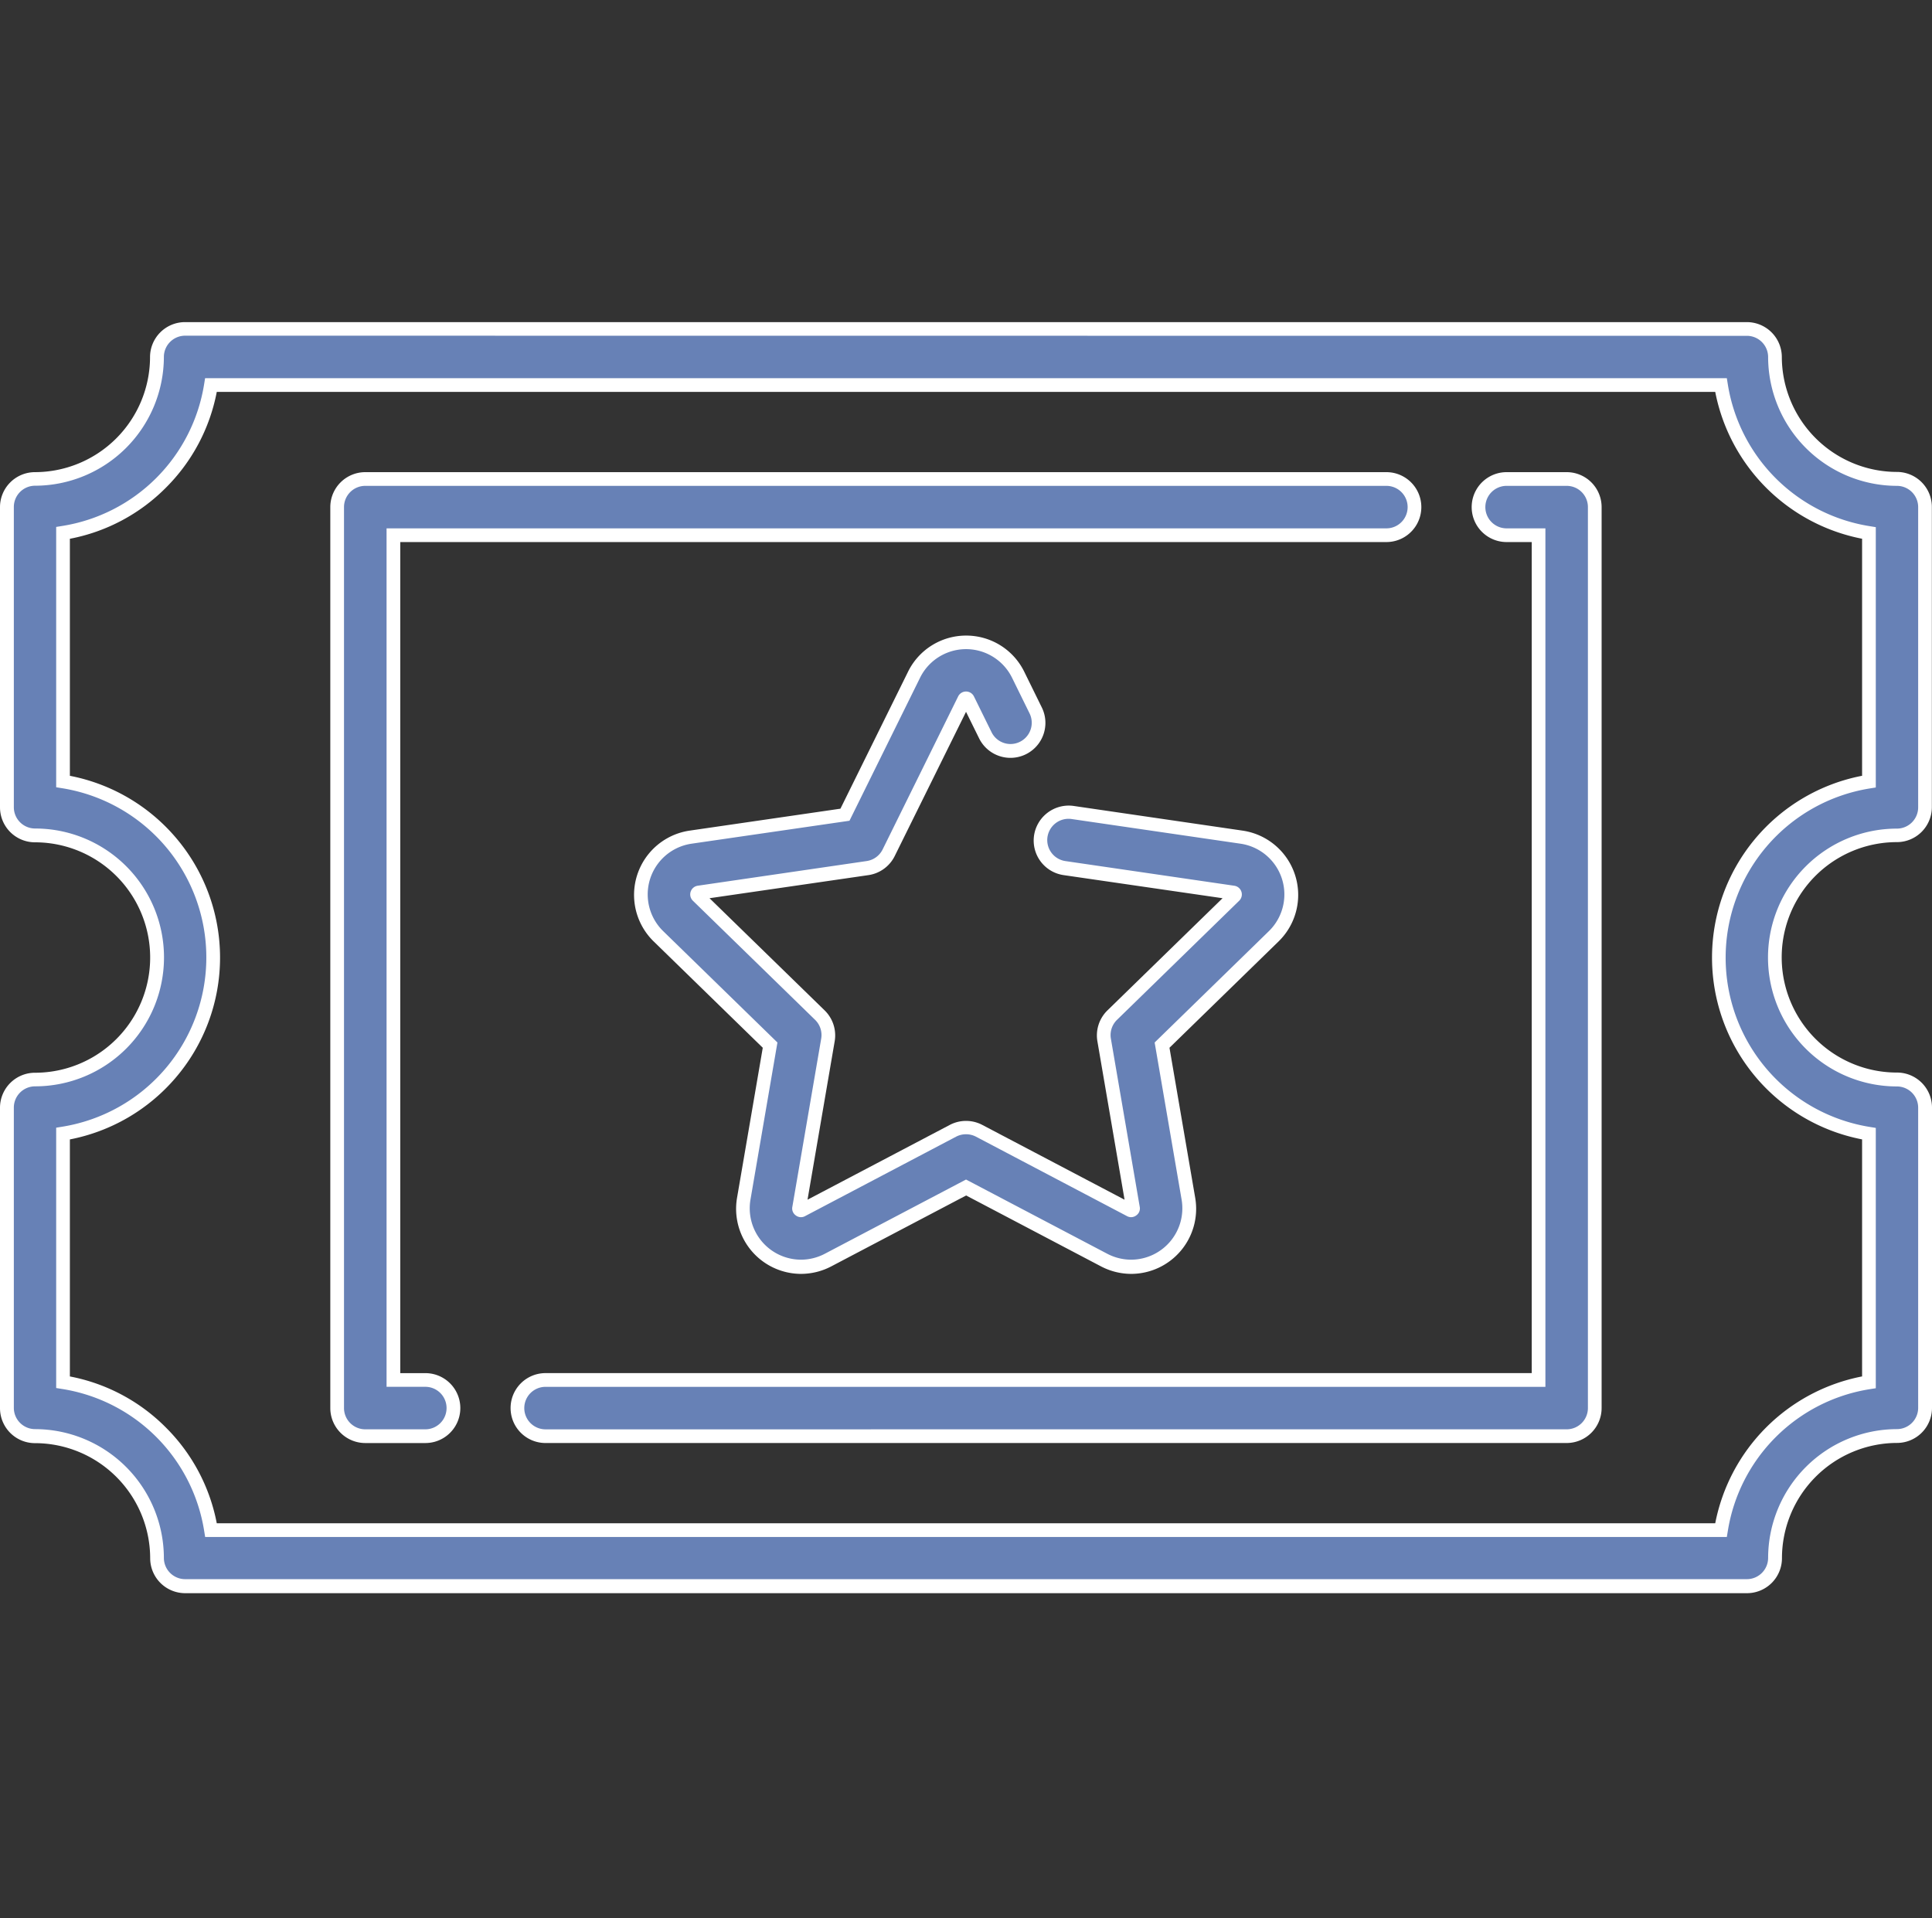
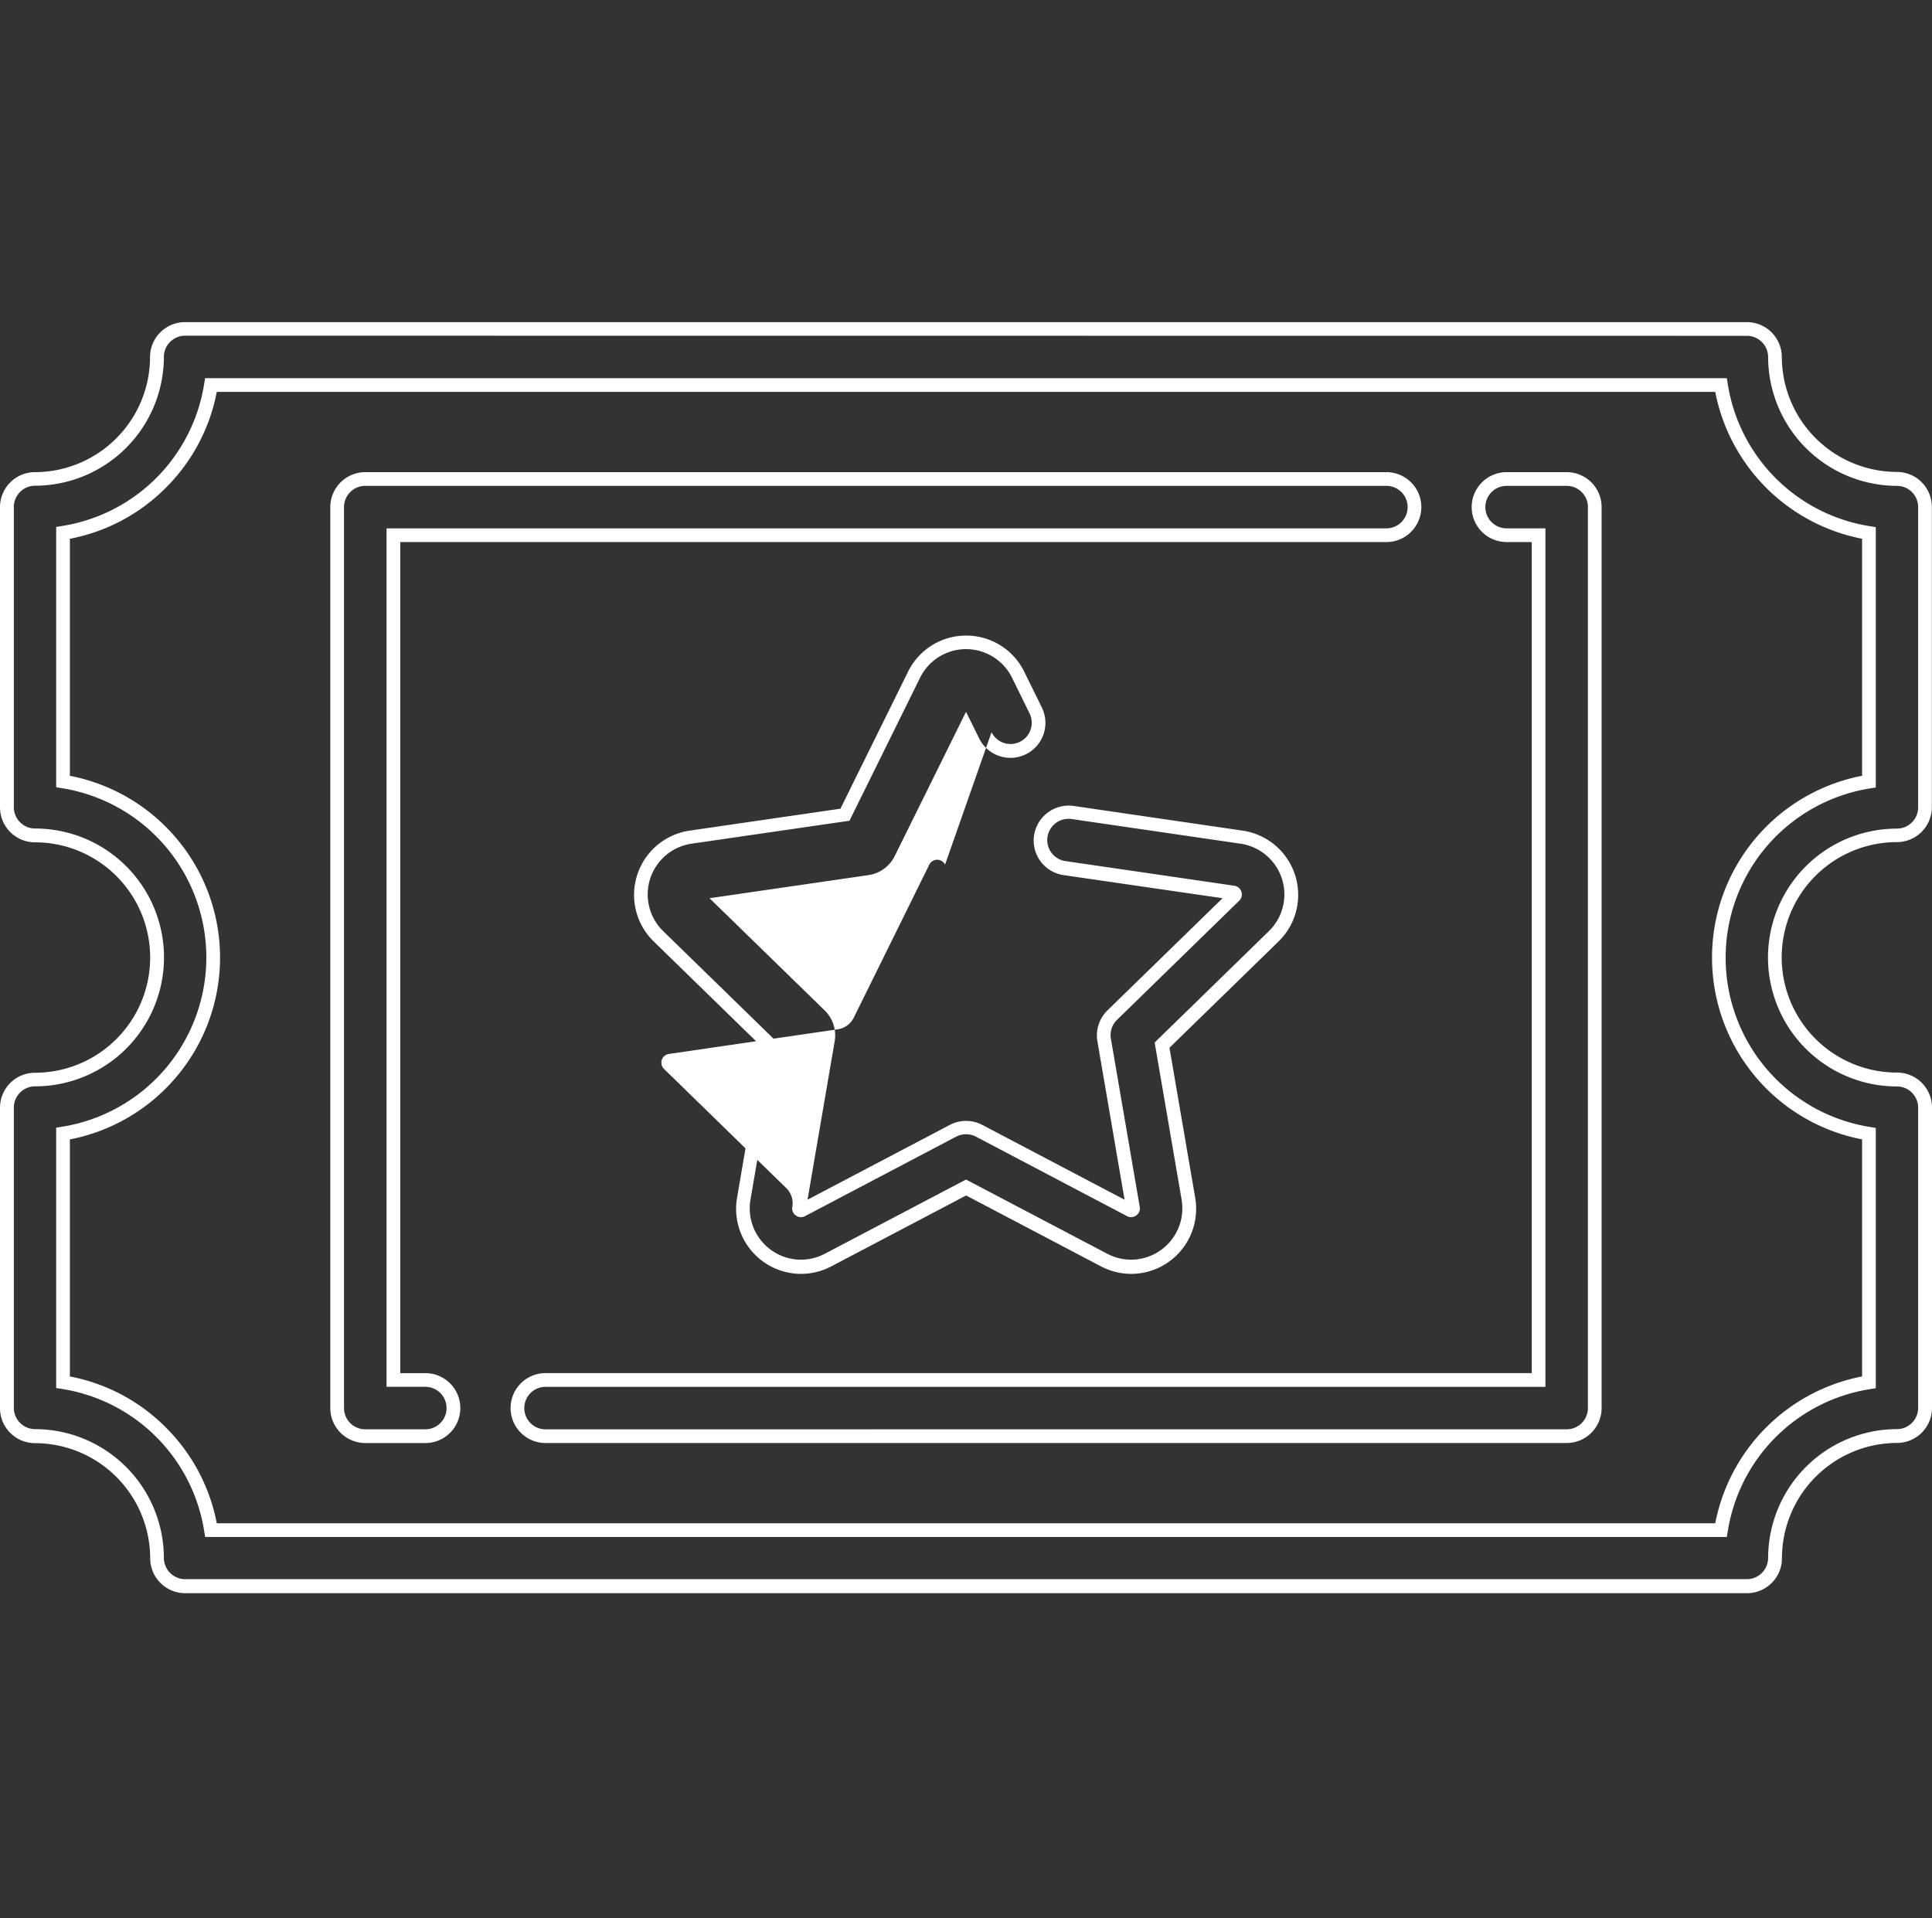
<svg xmlns="http://www.w3.org/2000/svg" width="70.5" height="70" viewBox="0 0 70.5 70">
  <rect x="0" y="0" width="70.5" height="70" fill="#333333" stroke="none" />
  <g id="Ticket-icon" transform="translate(0.25 -945)">
-     <rect id="Rechteck_2346" data-name="Rechteck 2346" width="70" height="70" transform="translate(0 945)" fill="rgba(255,255,255,0)" />
    <g id="Ticket-icon-2" data-name="Ticket-icon" transform="translate(0 868.822)">
      <g id="Gruppe_4565" data-name="Gruppe 4565" transform="translate(23.133 99.622)">
        <g id="Gruppe_4564" data-name="Gruppe 4564" transform="translate(0 0)">
-           <path id="Pfad_1504" data-name="Pfad 1504" d="M192.83,180.431a2.108,2.108,0,0,0-1.712-1.444l-6.163-.9a1.025,1.025,0,0,0-.295,2.029l6.163.9a.071.071,0,0,1,.039.12l-4.46,4.347a1.025,1.025,0,0,0-.295.908l1.053,6.138a.07.07,0,0,1-.1.074l-5.512-2.9a1.025,1.025,0,0,0-.954,0l-5.512,2.9a.07.07,0,0,1-.1-.074l1.053-6.138a1.025,1.025,0,0,0-.295-.908l-4.46-4.347a.071.071,0,0,1,.039-.12l6.163-.9a1.025,1.025,0,0,0,.772-.561l2.756-5.585a.071.071,0,0,1,.127,0l.639,1.3a1.025,1.025,0,0,0,1.839-.908l-.639-1.3a2.121,2.121,0,0,0-3.8,0l-2.518,5.1-5.63.818a2.121,2.121,0,0,0-1.176,3.618l4.074,3.971-.962,5.607a2.121,2.121,0,0,0,3.078,2.236l5.035-2.647,5.035,2.647a2.121,2.121,0,0,0,3.078-2.236l-.962-5.607,4.074-3.971A2.108,2.108,0,0,0,192.83,180.431Z" transform="translate(-169.201 -171.885)" fill="#6781b6" />
-           <path id="Pfad_1504_-_Kontur" data-name="Pfad 1504 - Kontur" d="M181.069,171.635a2.357,2.357,0,0,1,2.126,1.322l.639,1.3a1.275,1.275,0,1,1-2.287,1.129l-.478-.969-2.6,5.259a1.275,1.275,0,0,1-.96.7l-5.8.843,4.2,4.093a1.275,1.275,0,0,1,.367,1.129l-.991,5.78,5.191-2.729a1.275,1.275,0,0,1,1.187,0l5.191,2.729-.991-5.78a1.275,1.275,0,0,1,.367-1.129l4.2-4.093-5.8-.843a1.275,1.275,0,0,1-1.079-1.445,1.281,1.281,0,0,1,1.26-1.092h0a1.286,1.286,0,0,1,.185.013l6.163.9a2.371,2.371,0,0,1,1.314,4.045l-3.98,3.879.939,5.477a2.375,2.375,0,0,1-2.335,2.775,2.386,2.386,0,0,1-1.105-.275l-4.919-2.586-4.919,2.586a2.386,2.386,0,0,1-1.106.275,2.375,2.375,0,0,1-2.335-2.775l.939-5.477-3.98-3.879a2.371,2.371,0,0,1,1.314-4.045l5.5-.8,2.46-4.984A2.357,2.357,0,0,1,181.069,171.635Zm1.623,3.957a.776.776,0,0,0,.695-1.119l-.639-1.3a1.871,1.871,0,0,0-3.356,0l-2.576,5.219-5.76.837a1.871,1.871,0,0,0-1.037,3.192l4.168,4.063-.984,5.736a1.875,1.875,0,0,0,1.842,2.19,1.884,1.884,0,0,0,.873-.217l5.151-2.708,5.152,2.708a1.885,1.885,0,0,0,.873.217,1.875,1.875,0,0,0,1.842-2.19l-.984-5.736,4.168-4.063a1.871,1.871,0,0,0-1.037-3.192l-6.163-.9a.789.789,0,0,0-.113-.008.779.779,0,0,0-.766.664.775.775,0,0,0,.656.879l6.163.9a.321.321,0,0,1,.177.547l-4.459,4.347a.775.775,0,0,0-.223.686l1.053,6.138a.308.308,0,0,1-.128.313.318.318,0,0,1-.188.064.315.315,0,0,1-.149-.039l-5.513-2.9a.788.788,0,0,0-.722,0l-5.512,2.9a.308.308,0,0,1-.338-.025.308.308,0,0,1-.127-.313l1.053-6.139a.775.775,0,0,0-.223-.686l-4.46-4.347a.321.321,0,0,1,.179-.547l6.162-.9a.775.775,0,0,0,.584-.424l2.756-5.585a.321.321,0,0,1,.575,0L182,175.16A.771.771,0,0,0,182.691,175.592Z" transform="translate(-169.201 -171.885)" fill="#fff" />
+           <path id="Pfad_1504_-_Kontur" data-name="Pfad 1504 - Kontur" d="M181.069,171.635a2.357,2.357,0,0,1,2.126,1.322l.639,1.3a1.275,1.275,0,1,1-2.287,1.129l-.478-.969-2.6,5.259a1.275,1.275,0,0,1-.96.7l-5.8.843,4.2,4.093a1.275,1.275,0,0,1,.367,1.129l-.991,5.78,5.191-2.729a1.275,1.275,0,0,1,1.187,0l5.191,2.729-.991-5.78a1.275,1.275,0,0,1,.367-1.129l4.2-4.093-5.8-.843a1.275,1.275,0,0,1-1.079-1.445,1.281,1.281,0,0,1,1.26-1.092h0a1.286,1.286,0,0,1,.185.013l6.163.9a2.371,2.371,0,0,1,1.314,4.045l-3.98,3.879.939,5.477a2.375,2.375,0,0,1-2.335,2.775,2.386,2.386,0,0,1-1.105-.275l-4.919-2.586-4.919,2.586a2.386,2.386,0,0,1-1.106.275,2.375,2.375,0,0,1-2.335-2.775l.939-5.477-3.98-3.879a2.371,2.371,0,0,1,1.314-4.045l5.5-.8,2.46-4.984A2.357,2.357,0,0,1,181.069,171.635Zm1.623,3.957a.776.776,0,0,0,.695-1.119l-.639-1.3a1.871,1.871,0,0,0-3.356,0l-2.576,5.219-5.76.837a1.871,1.871,0,0,0-1.037,3.192l4.168,4.063-.984,5.736a1.875,1.875,0,0,0,1.842,2.19,1.884,1.884,0,0,0,.873-.217l5.151-2.708,5.152,2.708a1.885,1.885,0,0,0,.873.217,1.875,1.875,0,0,0,1.842-2.19l-.984-5.736,4.168-4.063a1.871,1.871,0,0,0-1.037-3.192l-6.163-.9a.789.789,0,0,0-.113-.008.779.779,0,0,0-.766.664.775.775,0,0,0,.656.879l6.163.9a.321.321,0,0,1,.177.547l-4.459,4.347a.775.775,0,0,0-.223.686l1.053,6.138a.308.308,0,0,1-.128.313.318.318,0,0,1-.188.064.315.315,0,0,1-.149-.039l-5.513-2.9a.788.788,0,0,0-.722,0l-5.512,2.9a.308.308,0,0,1-.338-.025.308.308,0,0,1-.127-.313a.775.775,0,0,0-.223-.686l-4.46-4.347a.321.321,0,0,1,.179-.547l6.162-.9a.775.775,0,0,0,.584-.424l2.756-5.585a.321.321,0,0,1,.575,0L182,175.16A.771.771,0,0,0,182.691,175.592Z" transform="translate(-169.201 -171.885)" fill="#fff" />
        </g>
      </g>
      <g id="Gruppe_4567" data-name="Gruppe 4567" transform="translate(0 88.178)">
        <g id="Gruppe_4566" data-name="Gruppe 4566" transform="translate(0 0)">
-           <path id="Pfad_1505" data-name="Pfad 1505" d="M68.975,115.577a4.454,4.454,0,0,1,0-8.909A1.025,1.025,0,0,0,70,105.643V94.683a1.025,1.025,0,0,0-1.025-1.025A4.459,4.459,0,0,1,64.52,89.2a1.025,1.025,0,0,0-1.025-1.025H6.505A1.025,1.025,0,0,0,5.48,89.2a4.46,4.46,0,0,1-4.454,4.454A1.025,1.025,0,0,0,0,94.683v10.959a1.025,1.025,0,0,0,1.025,1.025,4.454,4.454,0,1,1,0,8.909A1.025,1.025,0,0,0,0,116.6v10.959a1.025,1.025,0,0,0,1.025,1.025,4.46,4.46,0,0,1,4.454,4.454,1.025,1.025,0,0,0,1.025,1.025h56.99a1.025,1.025,0,0,0,1.025-1.025,4.46,4.46,0,0,1,4.454-4.454A1.025,1.025,0,0,0,70,127.562V116.6A1.025,1.025,0,0,0,68.975,115.577Zm-1.026,11.04a6.521,6.521,0,0,0-5.4,5.4H7.45a6.521,6.521,0,0,0-5.4-5.4v-9.07a6.506,6.506,0,0,0,0-12.849v-9.07a6.521,6.521,0,0,0,5.4-5.4h55.1a6.521,6.521,0,0,0,5.4,5.4v9.07a6.506,6.506,0,0,0,0,12.849Z" transform="translate(0 -88.178)" fill="#6781b6" />
          <path id="Pfad_1505_-_Kontur" data-name="Pfad 1505 - Kontur" d="M63.495,134.317H6.505a1.277,1.277,0,0,1-1.275-1.275,4.209,4.209,0,0,0-4.2-4.2A1.277,1.277,0,0,1-.25,127.562V116.6a1.277,1.277,0,0,1,1.275-1.275,4.2,4.2,0,1,0,0-8.409A1.277,1.277,0,0,1-.25,105.643V94.683a1.277,1.277,0,0,1,1.275-1.275,4.209,4.209,0,0,0,4.2-4.2,1.277,1.277,0,0,1,1.275-1.275H63.495A1.277,1.277,0,0,1,64.77,89.2a4.209,4.209,0,0,0,4.2,4.2,1.277,1.277,0,0,1,1.275,1.275v10.959a1.277,1.277,0,0,1-1.275,1.275,4.2,4.2,0,0,0,0,8.409A1.277,1.277,0,0,1,70.25,116.6v10.959a1.277,1.277,0,0,1-1.275,1.275,4.209,4.209,0,0,0-4.2,4.2A1.277,1.277,0,0,1,63.495,134.317ZM6.505,88.428a.776.776,0,0,0-.775.775,4.71,4.71,0,0,1-4.7,4.7.776.776,0,0,0-.775.775v10.959a.776.776,0,0,0,.775.775,4.7,4.7,0,1,1,0,9.409.776.776,0,0,0-.775.775v10.959a.776.776,0,0,0,.775.775,4.71,4.71,0,0,1,4.7,4.7.776.776,0,0,0,.775.775h56.99a.776.776,0,0,0,.775-.775,4.71,4.71,0,0,1,4.7-4.7.776.776,0,0,0,.775-.775V116.6a.776.776,0,0,0-.775-.775,4.7,4.7,0,0,1,0-9.409.776.776,0,0,0,.775-.775V94.683a.776.776,0,0,0-.775-.775,4.71,4.71,0,0,1-4.7-4.7.776.776,0,0,0-.775-.775Zm56.258,43.838H7.236l-.034-.211a6.236,6.236,0,0,0-5.191-5.191L1.8,126.83v-9.5l.211-.034a6.256,6.256,0,0,0,0-12.355l-.211-.034v-9.5l.211-.034A6.236,6.236,0,0,0,7.2,90.19l.034-.211H62.763l.034.211a6.236,6.236,0,0,0,5.191,5.191l.211.034v9.5l-.211.034a6.256,6.256,0,0,0,0,12.355l.211.034v9.5l-.211.033a6.236,6.236,0,0,0-5.191,5.191Zm-55.1-.5H62.34a6.774,6.774,0,0,1,5.359-5.359v-8.65a6.757,6.757,0,0,1,0-13.269v-8.65a6.774,6.774,0,0,1-5.359-5.359H7.66a6.706,6.706,0,0,1-1.86,3.5,6.706,6.706,0,0,1-3.5,1.86v8.65a6.767,6.767,0,0,1,3.842,2.229,6.743,6.743,0,0,1,0,8.81,6.767,6.767,0,0,1-3.842,2.23v8.65a6.706,6.706,0,0,1,3.5,1.86A6.706,6.706,0,0,1,7.66,131.766Z" transform="translate(0 -88.178)" fill="#fff" />
        </g>
      </g>
      <g id="Gruppe_4569" data-name="Gruppe 4569" transform="translate(12.055 93.658)">
        <g id="Gruppe_4568" data-name="Gruppe 4568" transform="translate(0 0)">
-           <path id="Pfad_1506" data-name="Pfad 1506" d="M126.464,128.259H89.2a1.025,1.025,0,0,0-1.025,1.025v32.879a1.025,1.025,0,0,0,1.025,1.025h2.192a1.025,1.025,0,0,0,0-2.051H90.228V130.31h36.237a1.025,1.025,0,0,0,0-2.051Z" transform="translate(-88.177 -128.259)" fill="#6781b6" />
          <path id="Pfad_1506_-_Kontur" data-name="Pfad 1506 - Kontur" d="M89.2,128.009h37.262a1.275,1.275,0,0,1,0,2.551H90.478v30.328h.916a1.275,1.275,0,0,1,0,2.551H89.2a1.277,1.277,0,0,1-1.275-1.275V129.284A1.277,1.277,0,0,1,89.2,128.009Zm37.262,2.051a.775.775,0,0,0,0-1.551H89.2a.776.776,0,0,0-.775.775v32.879a.776.776,0,0,0,.775.775h2.192a.775.775,0,0,0,0-1.551H89.978V130.06Z" transform="translate(-88.177 -128.259)" fill="#fff" />
        </g>
      </g>
      <g id="Gruppe_4571" data-name="Gruppe 4571" transform="translate(18.631 93.658)">
        <g id="Gruppe_4570" data-name="Gruppe 4570" transform="translate(0 0)">
-           <path id="Pfad_1507" data-name="Pfad 1507" d="M174.562,128.259H172.37a1.025,1.025,0,0,0,0,2.051h1.166v30.828H137.3a1.025,1.025,0,0,0,0,2.051h37.262a1.025,1.025,0,0,0,1.025-1.025V129.284A1.025,1.025,0,0,0,174.562,128.259Z" transform="translate(-136.274 -128.259)" fill="#6781b6" />
          <path id="Pfad_1507_-_Kontur" data-name="Pfad 1507 - Kontur" d="M172.37,128.009h2.192a1.275,1.275,0,0,1,1.275,1.275v32.879a1.277,1.277,0,0,1-1.275,1.275H137.3a1.275,1.275,0,0,1,0-2.551h35.987V130.56h-.916a1.275,1.275,0,0,1,0-2.551Zm2.192,34.929a.776.776,0,0,0,.775-.775V129.284a.775.775,0,0,0-.775-.775H172.37a.775.775,0,0,0,0,1.551h1.416v31.328H137.3a.775.775,0,0,0,0,1.551Z" transform="translate(-136.274 -128.259)" fill="#fff" />
        </g>
      </g>
    </g>
  </g>
</svg>